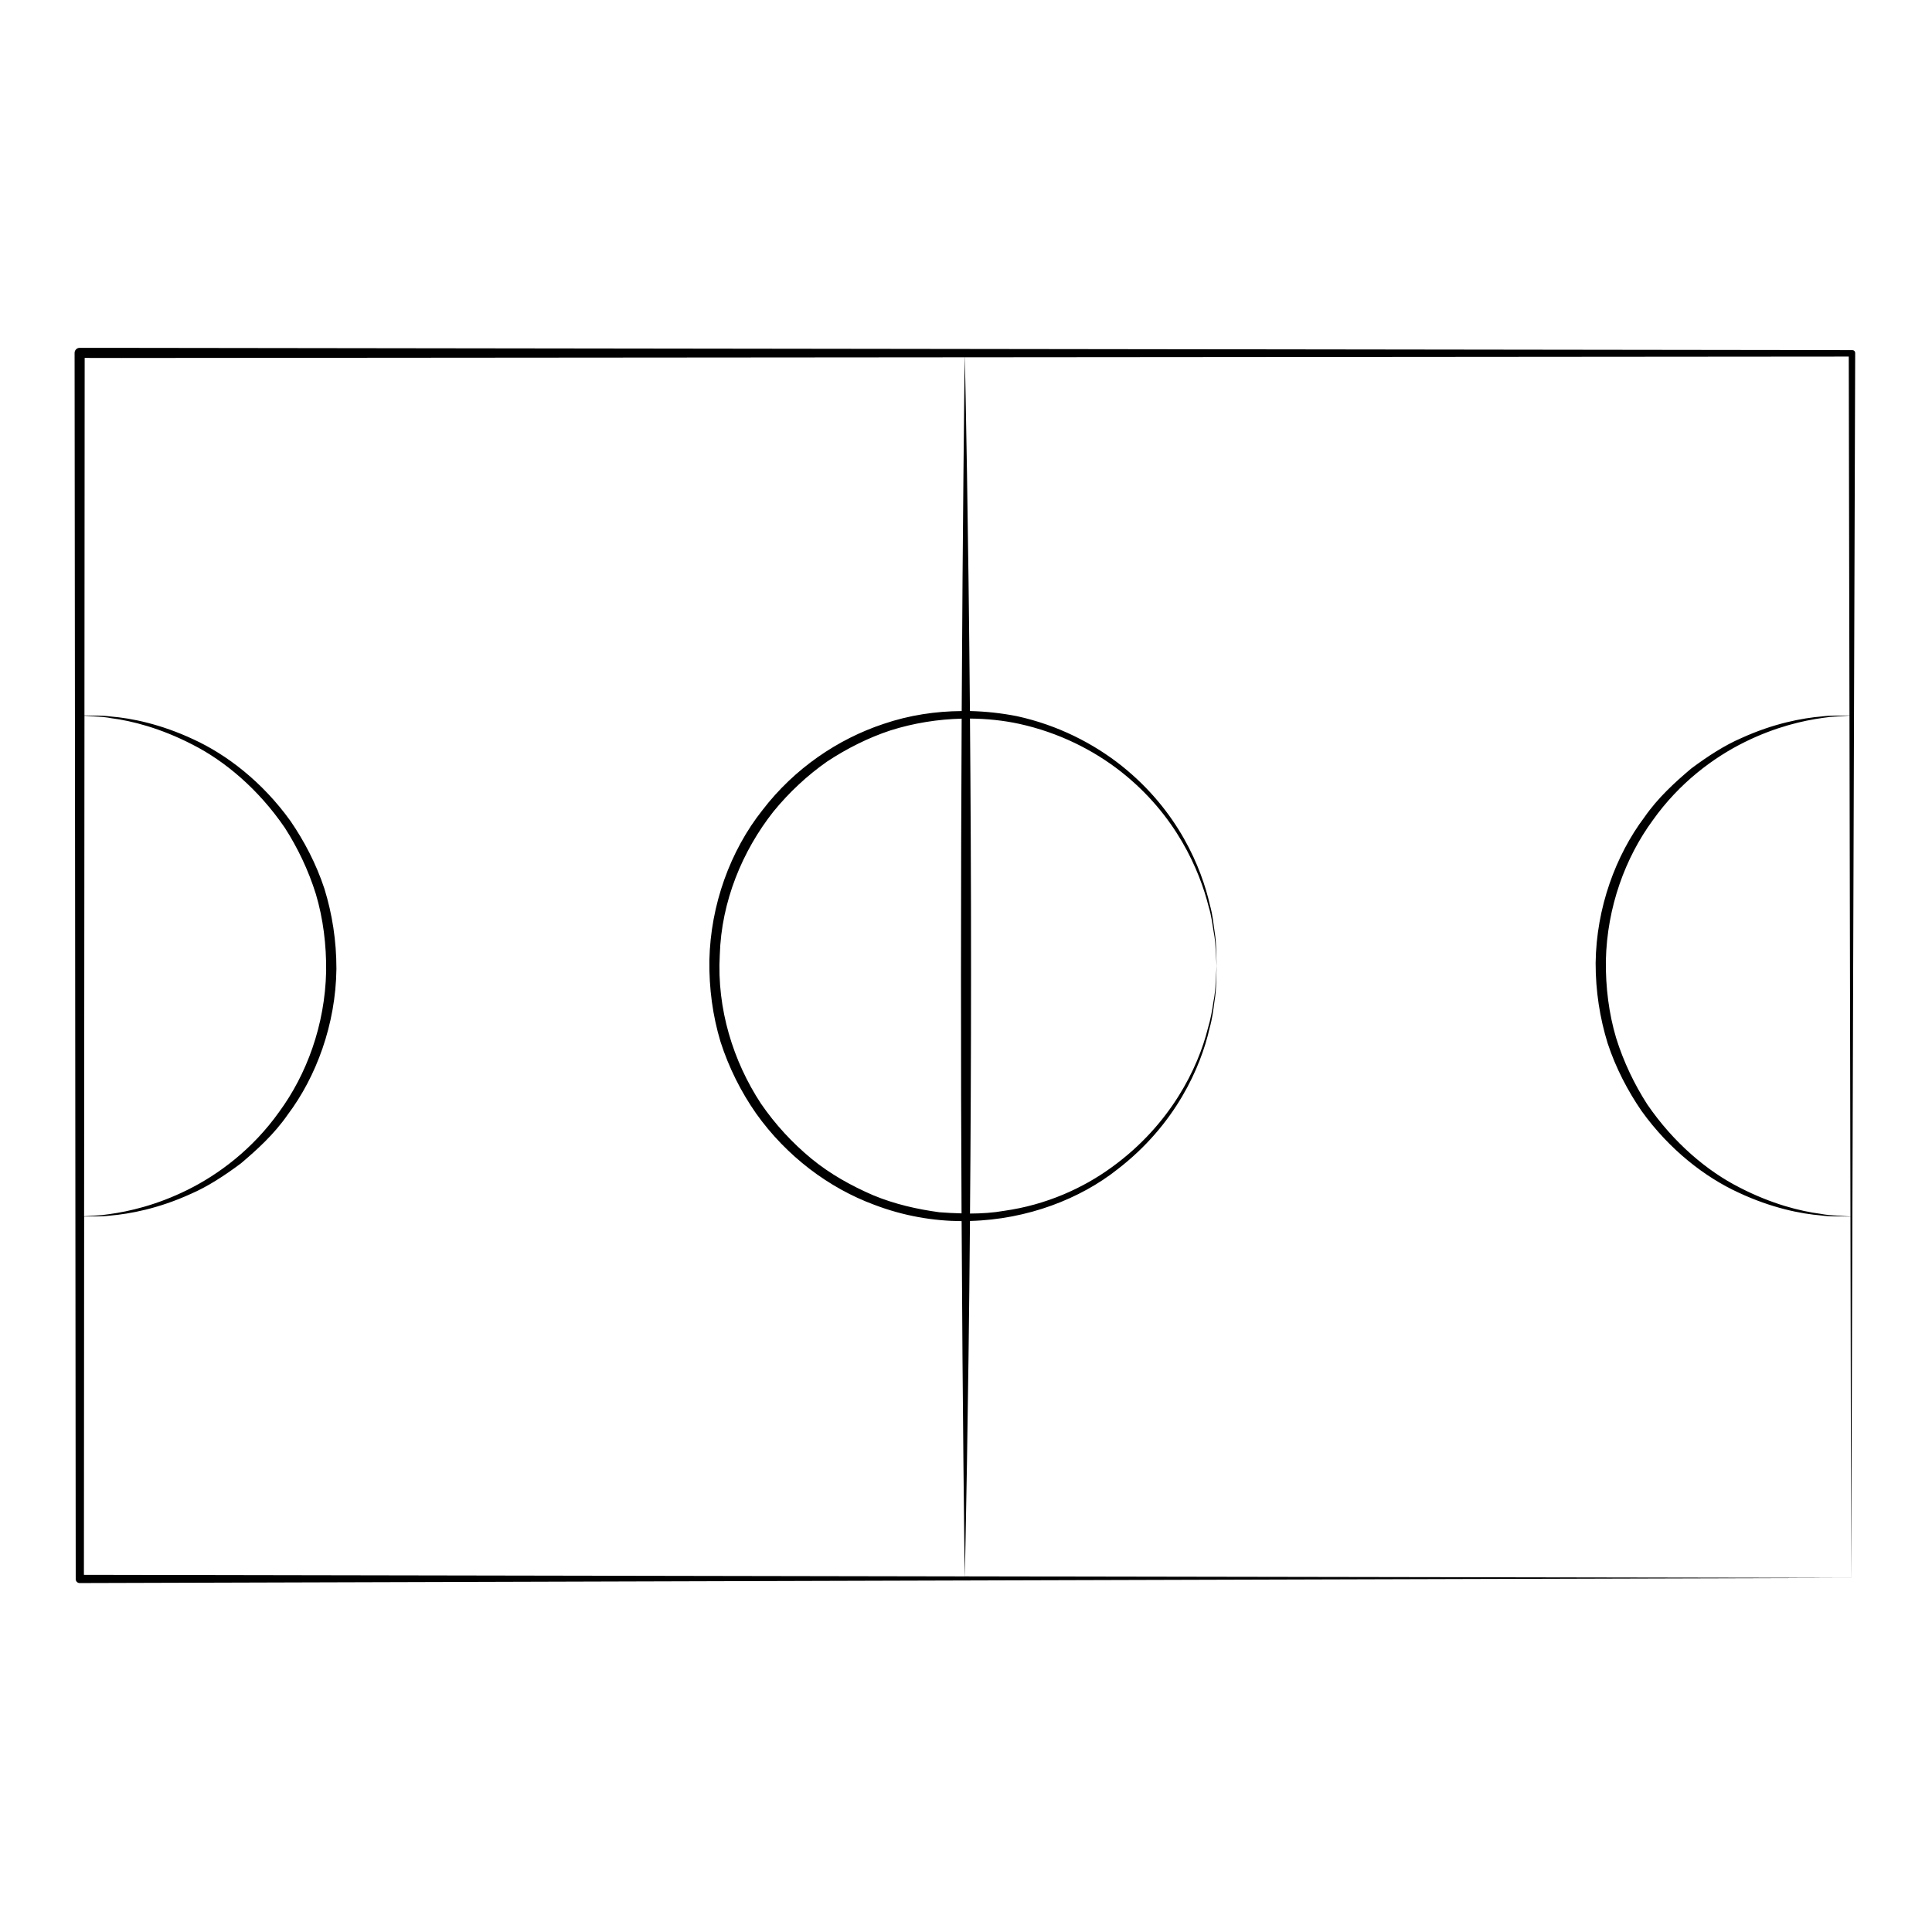
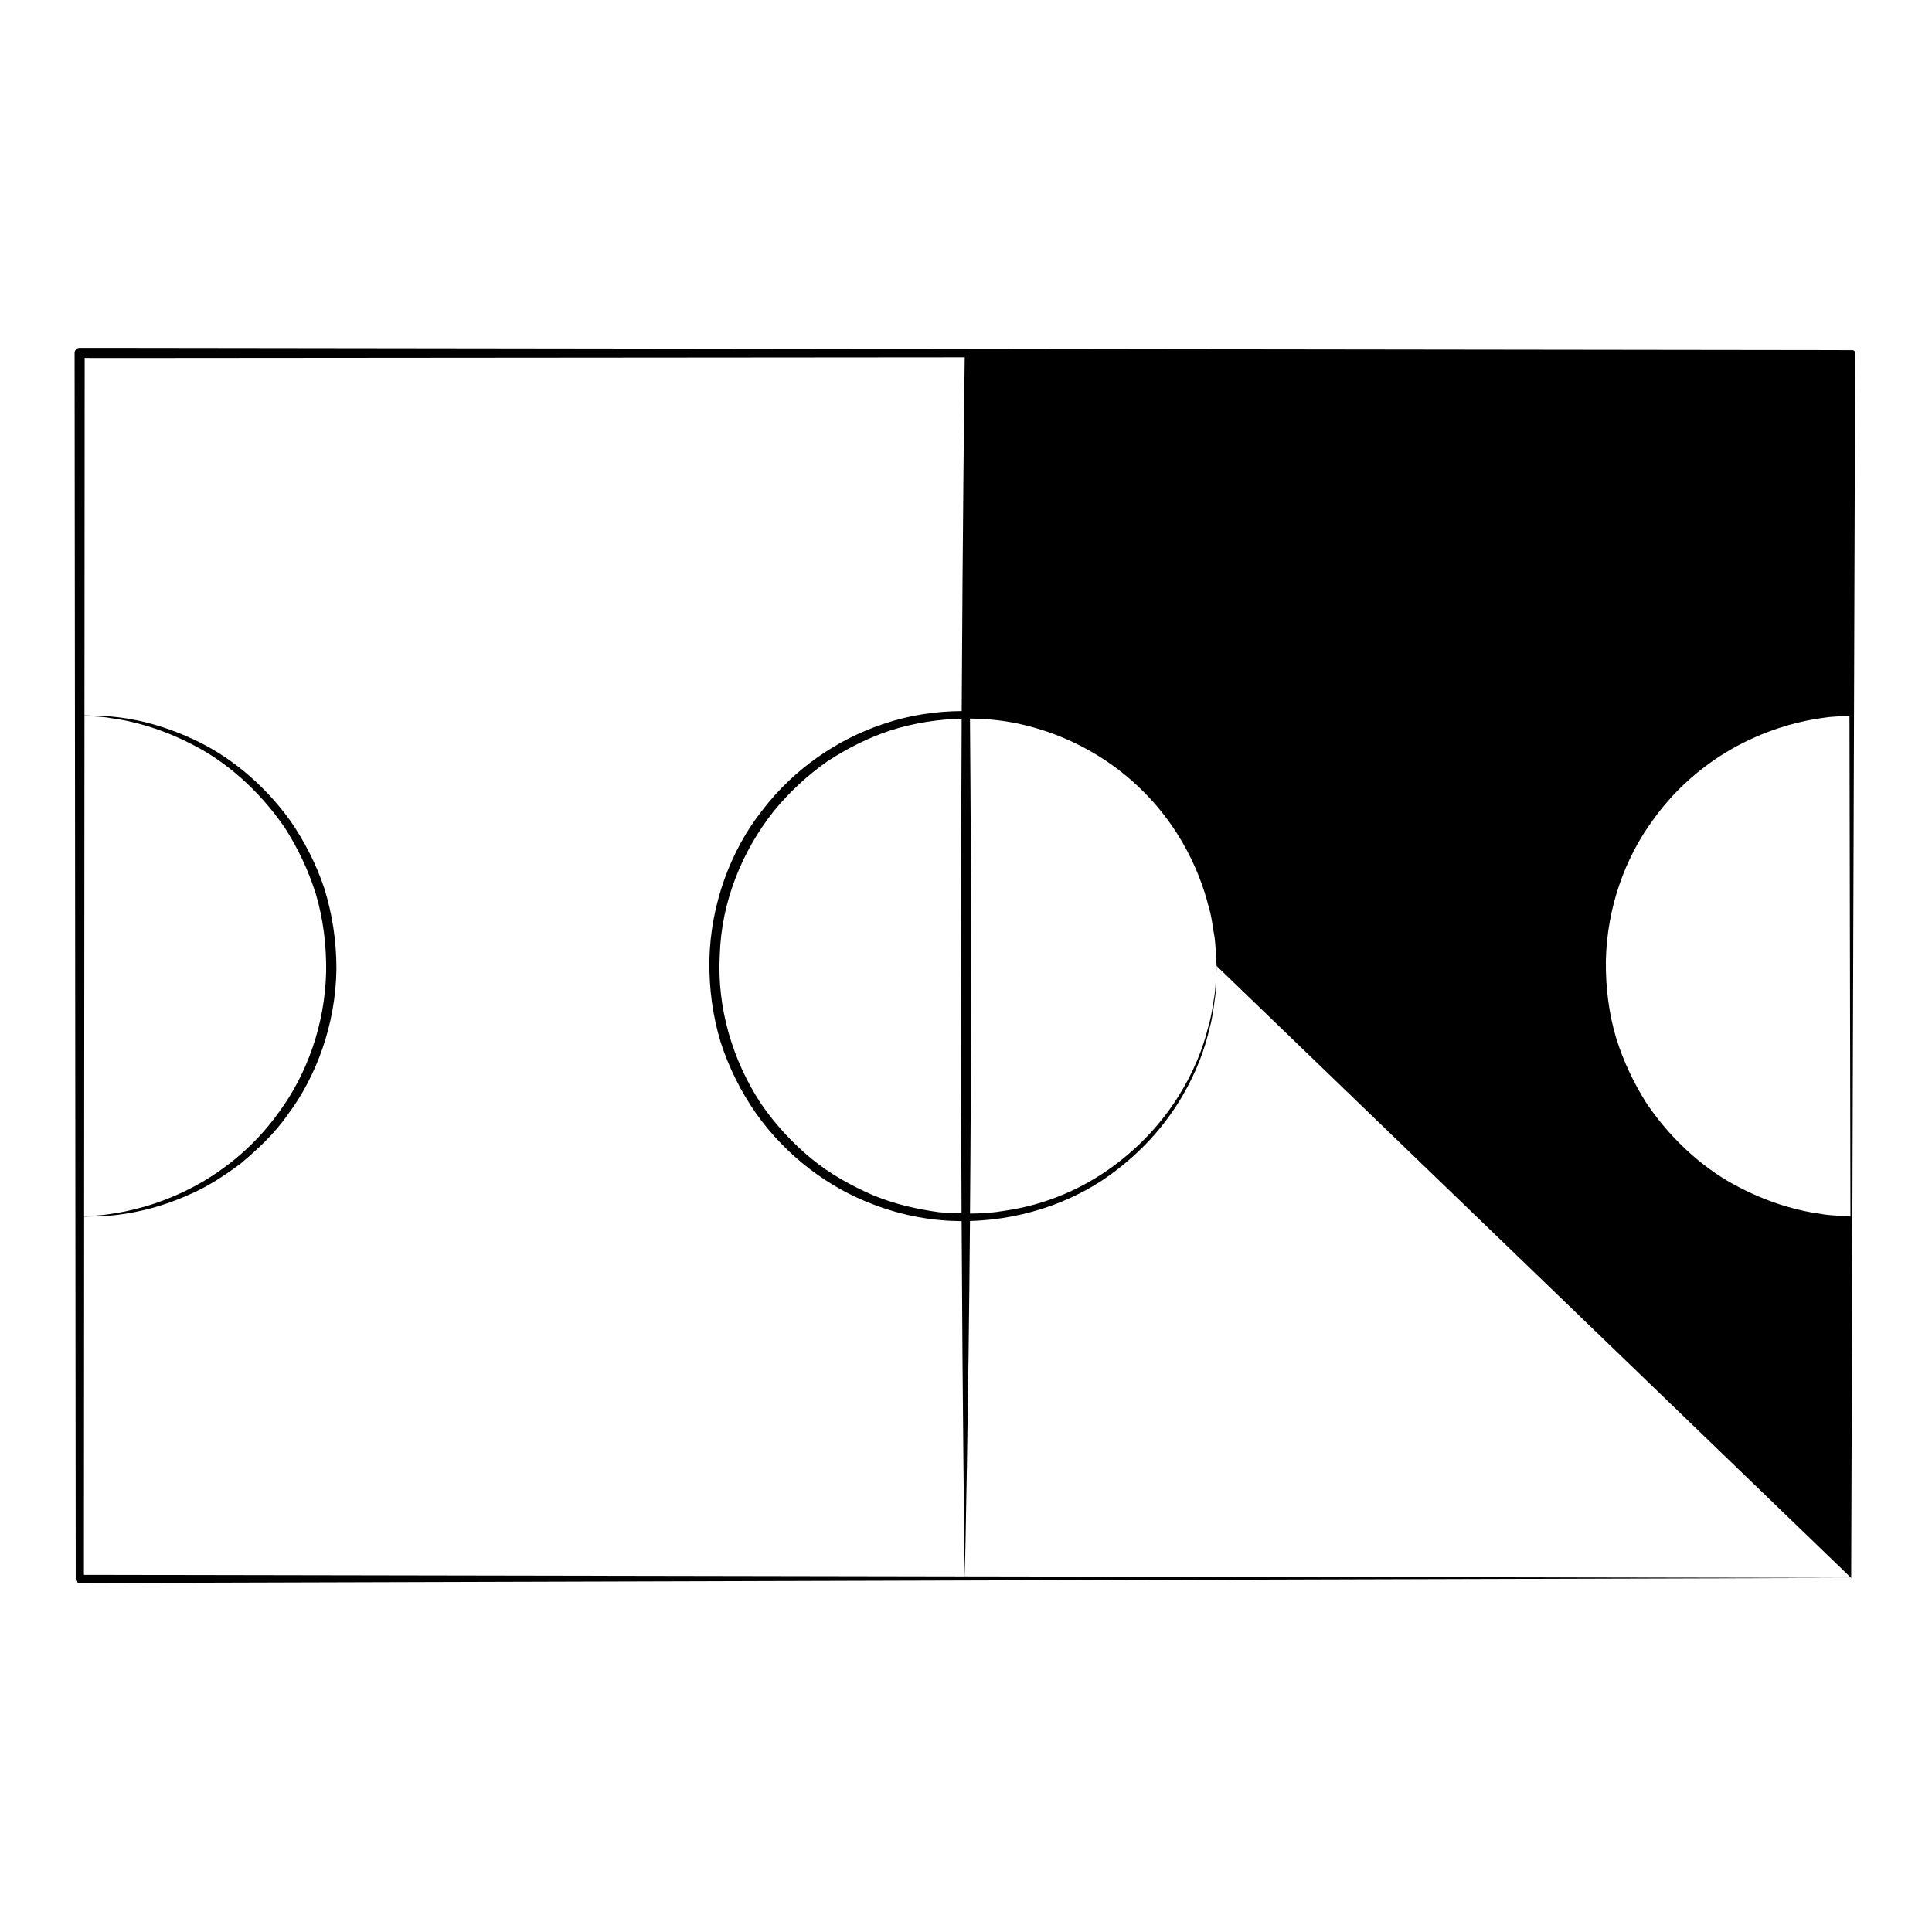
<svg xmlns="http://www.w3.org/2000/svg" fill="#000000" width="800px" height="800px" version="1.1" viewBox="144 144 512 512">
-   <path d="m635.64 237.52c0-0.406-0.328-0.734-0.734-0.734-123-0.16-286.32-0.371-464.2-0.605h-5.598c-0.742 0-1.34 0.605-1.34 1.344 0.105 116.5 0.211 227.32 0.301 324.96v0.004c0 0.574 0.469 1.039 1.043 1.039 271.99-0.797 462.45-1.359 469.47-1.375v0.332-0.332h0.332-0.332c0.016-3.547 0.121-37.379 0.316-95.723h0.035-0.035c0.176-55.656 0.434-133.59 0.746-228.91zm-459.34 1.348c78.449-0.066 153.88-0.125 223.36-0.18-0.086 6.769-0.539 43.57-0.801 93.75-6.816 0.047-13.84 1.055-20.766 3.422-12.004 3.988-23.555 11.766-32.004 22.789-8.605 10.832-13.773 25.172-14.098 39.816-0.102 7.453 0.871 14.699 2.957 21.625 2.207 6.856 5.426 13.262 9.418 18.977 8.082 11.375 19.336 19.793 31.348 24.223 7.758 2.957 15.578 4.273 23.125 4.324 0.262 51.891 0.75 88.656 0.828 94.148-66.262-0.129-144.79-0.258-233.43-0.414 0.016-27.52 0.035-59.625 0.062-94.941 0.281-0.004 0.5-0.012 0.891-0.016 1.367-0.086 3.41 0.07 6.004-0.242 5.195-0.453 12.785-1.832 21.41-5.773 4.352-1.879 8.75-4.715 13.234-8.062 4.254-3.606 8.766-7.668 12.395-12.898 7.582-10.07 12.742-23.965 12.922-38.617 0.012-7.492-1.117-14.605-3.188-21.301-2.191-6.637-5.359-12.629-8.977-17.914-7.496-10.438-16.957-17.625-25.719-21.645-8.75-4.098-16.52-5.617-21.852-6.055-2.648-0.363-4.766-0.18-6.176-0.277-0.379-0.004-0.586-0.012-0.863-0.016 0.02-30.742 0.039-62.484 0.059-94.738 3.07 0.016 6.434 0.016 9.859 0.016zm222.52 226.69c-1.941-0.051-3.894-0.141-5.898-0.301-5.789-0.789-11.789-2.117-17.547-4.516-5.703-2.465-11.336-5.566-16.367-9.703-5.008-4.137-9.551-9.027-13.359-14.586-7.375-11.227-11.688-25.145-10.902-39.344 0.418-14.242 6-27.613 14.211-38.023 4.203-5.152 9.027-9.629 14.262-13.289 5.336-3.512 10.965-6.312 16.75-8.227 6.254-1.977 12.656-2.961 18.879-3.117-0.105 20.781-0.18 43.77-0.18 67.828-0.012 22.594 0.055 43.949 0.152 63.277zm2.234-131.13c4.508 0.035 8.898 0.5 13.027 1.395 10.574 2.316 19.754 6.996 26.969 12.66 14.602 11.48 20.801 26.023 23.254 35.785 0.762 2.453 0.984 4.731 1.328 6.676 0.387 1.941 0.469 3.606 0.535 4.957 0.16 2.672 0.25 4.07 0.25 4.098 0 0.023-0.098 1.527-0.266 4.375-0.035 1.441-0.207 3.203-0.605 5.246-0.297 2.055-0.691 4.418-1.477 7.012-2.578 10.316-9.766 25.32-25.363 36.641-7.691 5.621-17.477 10.031-28.547 11.602-2.977 0.523-6 0.719-9.098 0.73 0.168-19.703 0.277-41.473 0.277-64.449 0.008-23.715-0.113-46.297-0.285-66.727zm-234.67-0.754c0.289 0.02 0.5 0.035 0.891 0.066 1.414 0.172 3.578 0.086 6.227 0.594 5.309 0.676 13.012 2.59 21.496 6.984 8.508 4.301 17.453 11.766 24.488 22.059 3.367 5.25 6.219 11.145 8.227 17.578 1.918 6.438 2.801 13.453 2.719 20.465-0.312 14.312-5.211 27.355-12.414 37.188-7.074 9.977-16.148 16.676-24.344 20.73-8.242 4.082-15.594 5.719-20.656 6.414-2.527 0.414-4.535 0.383-5.875 0.527-0.379 0.023-0.586 0.039-0.855 0.059 0.035-40.562 0.066-85.383 0.098-132.66zm468.19 228.48c-4.797-0.012-90.652-0.156-234.89-0.398 0.121-5.496 0.934-42.43 1.371-94.188 15.305-0.395 29.305-5.93 39.047-13.652 15.457-11.871 22.117-27.109 24.441-37.402 0.73-2.59 1.023-4.953 1.285-7.004 0.344-2.031 0.449-3.773 0.453-5.195 0.102-2.801 0.145-4.281 0.145-4.309v0.004-0.004-0.012 0.004c0-0.031-0.051-1.457-0.141-4.168-0.02-1.371-0.082-3.066-0.418-5.055-0.289-1.988-0.492-4.309-1.203-6.828-2.258-10.016-8.422-25.008-23.367-36.961-7.387-5.879-16.848-10.801-27.816-13.199-3.988-0.781-8.168-1.254-12.438-1.355-0.434-50.316-1.199-86.992-1.352-93.742 90.277-0.074 170.5-0.137 234.25-0.191 0.07 34.164 0.125 65.883 0.188 95.098-0.336 0.004-0.734 0.012-1.305 0.02-1.367 0.082-3.41-0.07-6 0.242-5.195 0.449-12.785 1.828-21.41 5.769-4.352 1.879-8.75 4.711-13.238 8.055-4.258 3.606-8.766 7.672-12.395 12.898-7.582 10.078-12.742 23.965-12.922 38.617-0.012 7.492 1.125 14.605 3.188 21.297 2.191 6.637 5.359 12.637 8.977 17.914 7.496 10.438 16.957 17.625 25.715 21.645 8.75 4.098 16.523 5.617 21.855 6.055 2.648 0.363 4.766 0.18 6.176 0.277 0.727 0.016 1.258 0.023 1.621 0.031 0.109 58.895 0.176 92.156 0.184 95.738zm-1.84-95.879c-1.422-0.176-3.582-0.086-6.227-0.594-5.316-0.676-13.02-2.594-21.504-6.984-8.504-4.301-17.445-11.766-24.484-22.062-3.367-5.246-6.223-11.145-8.23-17.574-1.918-6.438-2.801-13.457-2.719-20.465 0.312-14.312 5.203-27.355 12.414-37.188 7.074-9.98 16.148-16.676 24.34-20.73 8.246-4.082 15.598-5.719 20.66-6.418 2.527-0.414 4.527-0.379 5.875-0.527 0.555-0.039 0.938-0.066 1.27-0.09 0.105 52.852 0.191 97.434 0.262 132.74-0.375-0.02-0.914-0.059-1.656-0.109z" />
+   <path d="m635.64 237.52c0-0.406-0.328-0.734-0.734-0.734-123-0.16-286.32-0.371-464.2-0.605h-5.598c-0.742 0-1.34 0.605-1.34 1.344 0.105 116.5 0.211 227.32 0.301 324.96v0.004c0 0.574 0.469 1.039 1.043 1.039 271.99-0.797 462.45-1.359 469.47-1.375v0.332-0.332h0.332-0.332c0.016-3.547 0.121-37.379 0.316-95.723h0.035-0.035c0.176-55.656 0.434-133.59 0.746-228.91zm-459.34 1.348c78.449-0.066 153.88-0.125 223.36-0.18-0.086 6.769-0.539 43.57-0.801 93.75-6.816 0.047-13.84 1.055-20.766 3.422-12.004 3.988-23.555 11.766-32.004 22.789-8.605 10.832-13.773 25.172-14.098 39.816-0.102 7.453 0.871 14.699 2.957 21.625 2.207 6.856 5.426 13.262 9.418 18.977 8.082 11.375 19.336 19.793 31.348 24.223 7.758 2.957 15.578 4.273 23.125 4.324 0.262 51.891 0.75 88.656 0.828 94.148-66.262-0.129-144.79-0.258-233.43-0.414 0.016-27.52 0.035-59.625 0.062-94.941 0.281-0.004 0.5-0.012 0.891-0.016 1.367-0.086 3.41 0.07 6.004-0.242 5.195-0.453 12.785-1.832 21.41-5.773 4.352-1.879 8.75-4.715 13.234-8.062 4.254-3.606 8.766-7.668 12.395-12.898 7.582-10.07 12.742-23.965 12.922-38.617 0.012-7.492-1.117-14.605-3.188-21.301-2.191-6.637-5.359-12.629-8.977-17.914-7.496-10.438-16.957-17.625-25.719-21.645-8.75-4.098-16.52-5.617-21.852-6.055-2.648-0.363-4.766-0.18-6.176-0.277-0.379-0.004-0.586-0.012-0.863-0.016 0.02-30.742 0.039-62.484 0.059-94.738 3.07 0.016 6.434 0.016 9.859 0.016zm222.52 226.69c-1.941-0.051-3.894-0.141-5.898-0.301-5.789-0.789-11.789-2.117-17.547-4.516-5.703-2.465-11.336-5.566-16.367-9.703-5.008-4.137-9.551-9.027-13.359-14.586-7.375-11.227-11.688-25.145-10.902-39.344 0.418-14.242 6-27.613 14.211-38.023 4.203-5.152 9.027-9.629 14.262-13.289 5.336-3.512 10.965-6.312 16.75-8.227 6.254-1.977 12.656-2.961 18.879-3.117-0.105 20.781-0.18 43.77-0.18 67.828-0.012 22.594 0.055 43.949 0.152 63.277zm2.234-131.13c4.508 0.035 8.898 0.5 13.027 1.395 10.574 2.316 19.754 6.996 26.969 12.66 14.602 11.48 20.801 26.023 23.254 35.785 0.762 2.453 0.984 4.731 1.328 6.676 0.387 1.941 0.469 3.606 0.535 4.957 0.16 2.672 0.25 4.07 0.25 4.098 0 0.023-0.098 1.527-0.266 4.375-0.035 1.441-0.207 3.203-0.605 5.246-0.297 2.055-0.691 4.418-1.477 7.012-2.578 10.316-9.766 25.32-25.363 36.641-7.691 5.621-17.477 10.031-28.547 11.602-2.977 0.523-6 0.719-9.098 0.73 0.168-19.703 0.277-41.473 0.277-64.449 0.008-23.715-0.113-46.297-0.285-66.727zm-234.67-0.754c0.289 0.02 0.5 0.035 0.891 0.066 1.414 0.172 3.578 0.086 6.227 0.594 5.309 0.676 13.012 2.59 21.496 6.984 8.508 4.301 17.453 11.766 24.488 22.059 3.367 5.25 6.219 11.145 8.227 17.578 1.918 6.438 2.801 13.453 2.719 20.465-0.312 14.312-5.211 27.355-12.414 37.188-7.074 9.977-16.148 16.676-24.344 20.73-8.242 4.082-15.594 5.719-20.656 6.414-2.527 0.414-4.535 0.383-5.875 0.527-0.379 0.023-0.586 0.039-0.855 0.059 0.035-40.562 0.066-85.383 0.098-132.66zm468.19 228.48c-4.797-0.012-90.652-0.156-234.89-0.398 0.121-5.496 0.934-42.43 1.371-94.188 15.305-0.395 29.305-5.93 39.047-13.652 15.457-11.871 22.117-27.109 24.441-37.402 0.73-2.59 1.023-4.953 1.285-7.004 0.344-2.031 0.449-3.773 0.453-5.195 0.102-2.801 0.145-4.281 0.145-4.309v0.004-0.004-0.012 0.004zm-1.84-95.879c-1.422-0.176-3.582-0.086-6.227-0.594-5.316-0.676-13.02-2.594-21.504-6.984-8.504-4.301-17.445-11.766-24.484-22.062-3.367-5.246-6.223-11.145-8.23-17.574-1.918-6.438-2.801-13.457-2.719-20.465 0.312-14.312 5.203-27.355 12.414-37.188 7.074-9.98 16.148-16.676 24.34-20.73 8.246-4.082 15.598-5.719 20.66-6.418 2.527-0.414 4.527-0.379 5.875-0.527 0.555-0.039 0.938-0.066 1.27-0.09 0.105 52.852 0.191 97.434 0.262 132.74-0.375-0.02-0.914-0.059-1.656-0.109z" />
</svg>